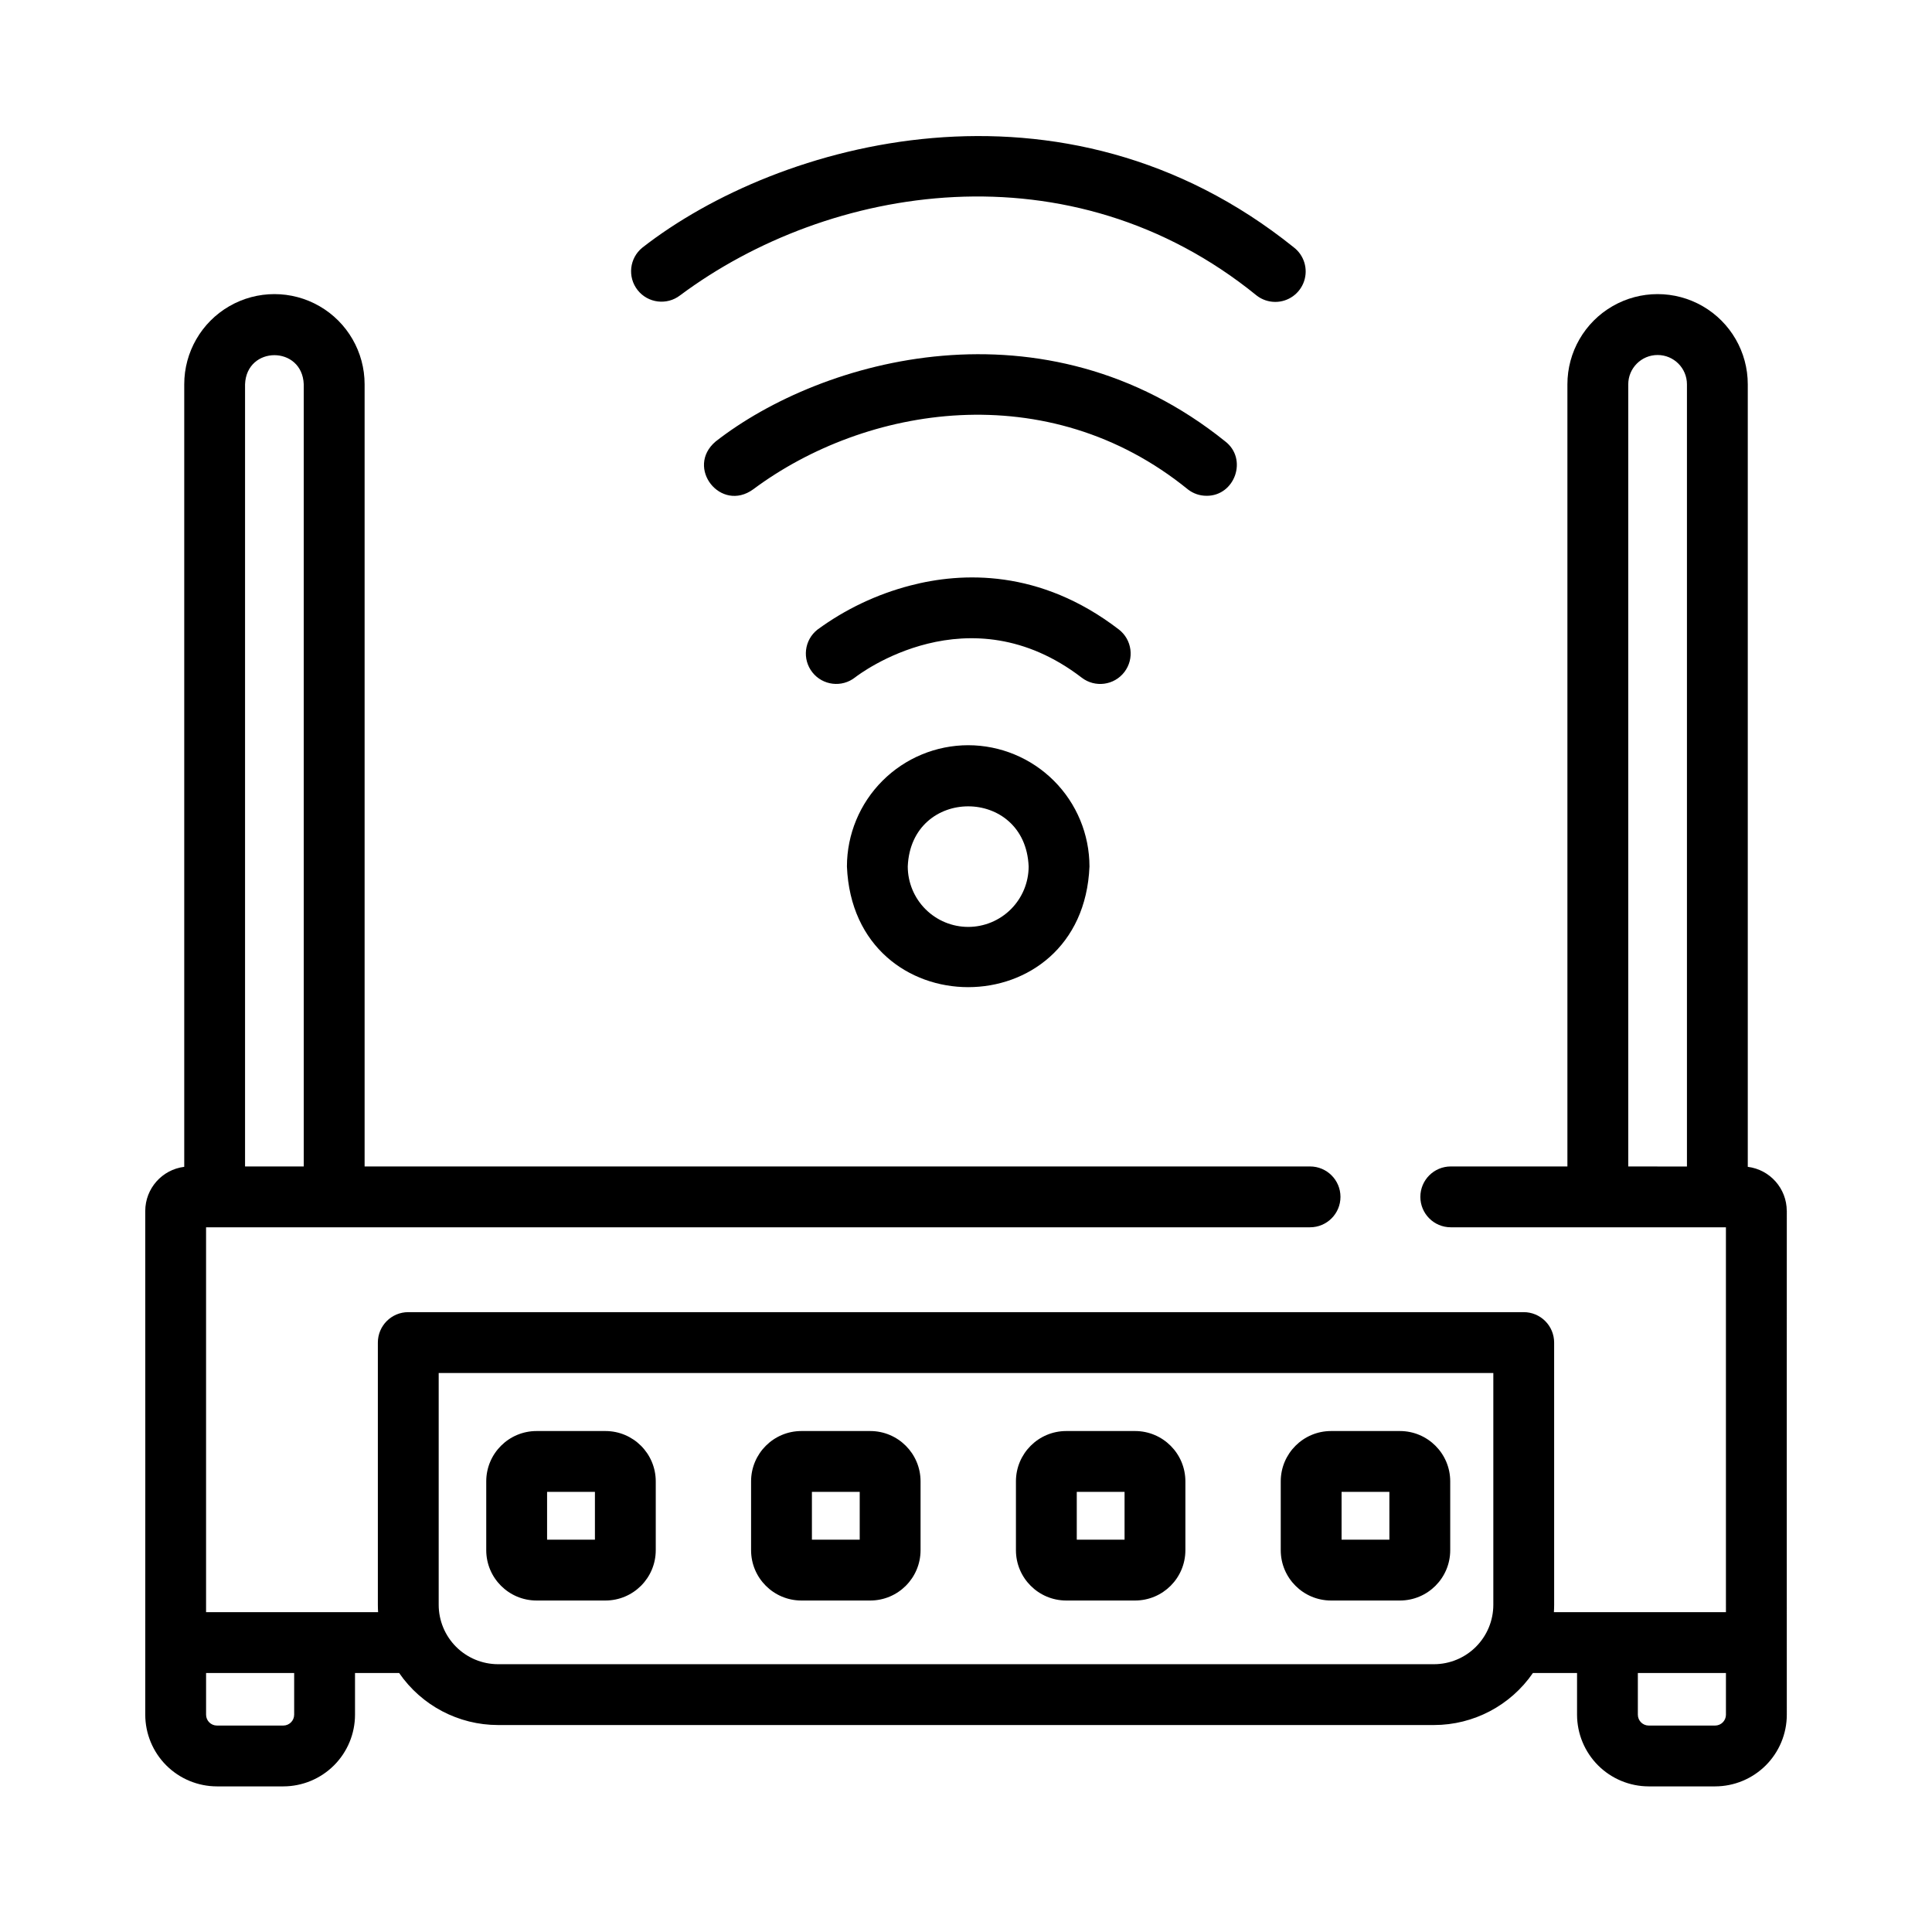
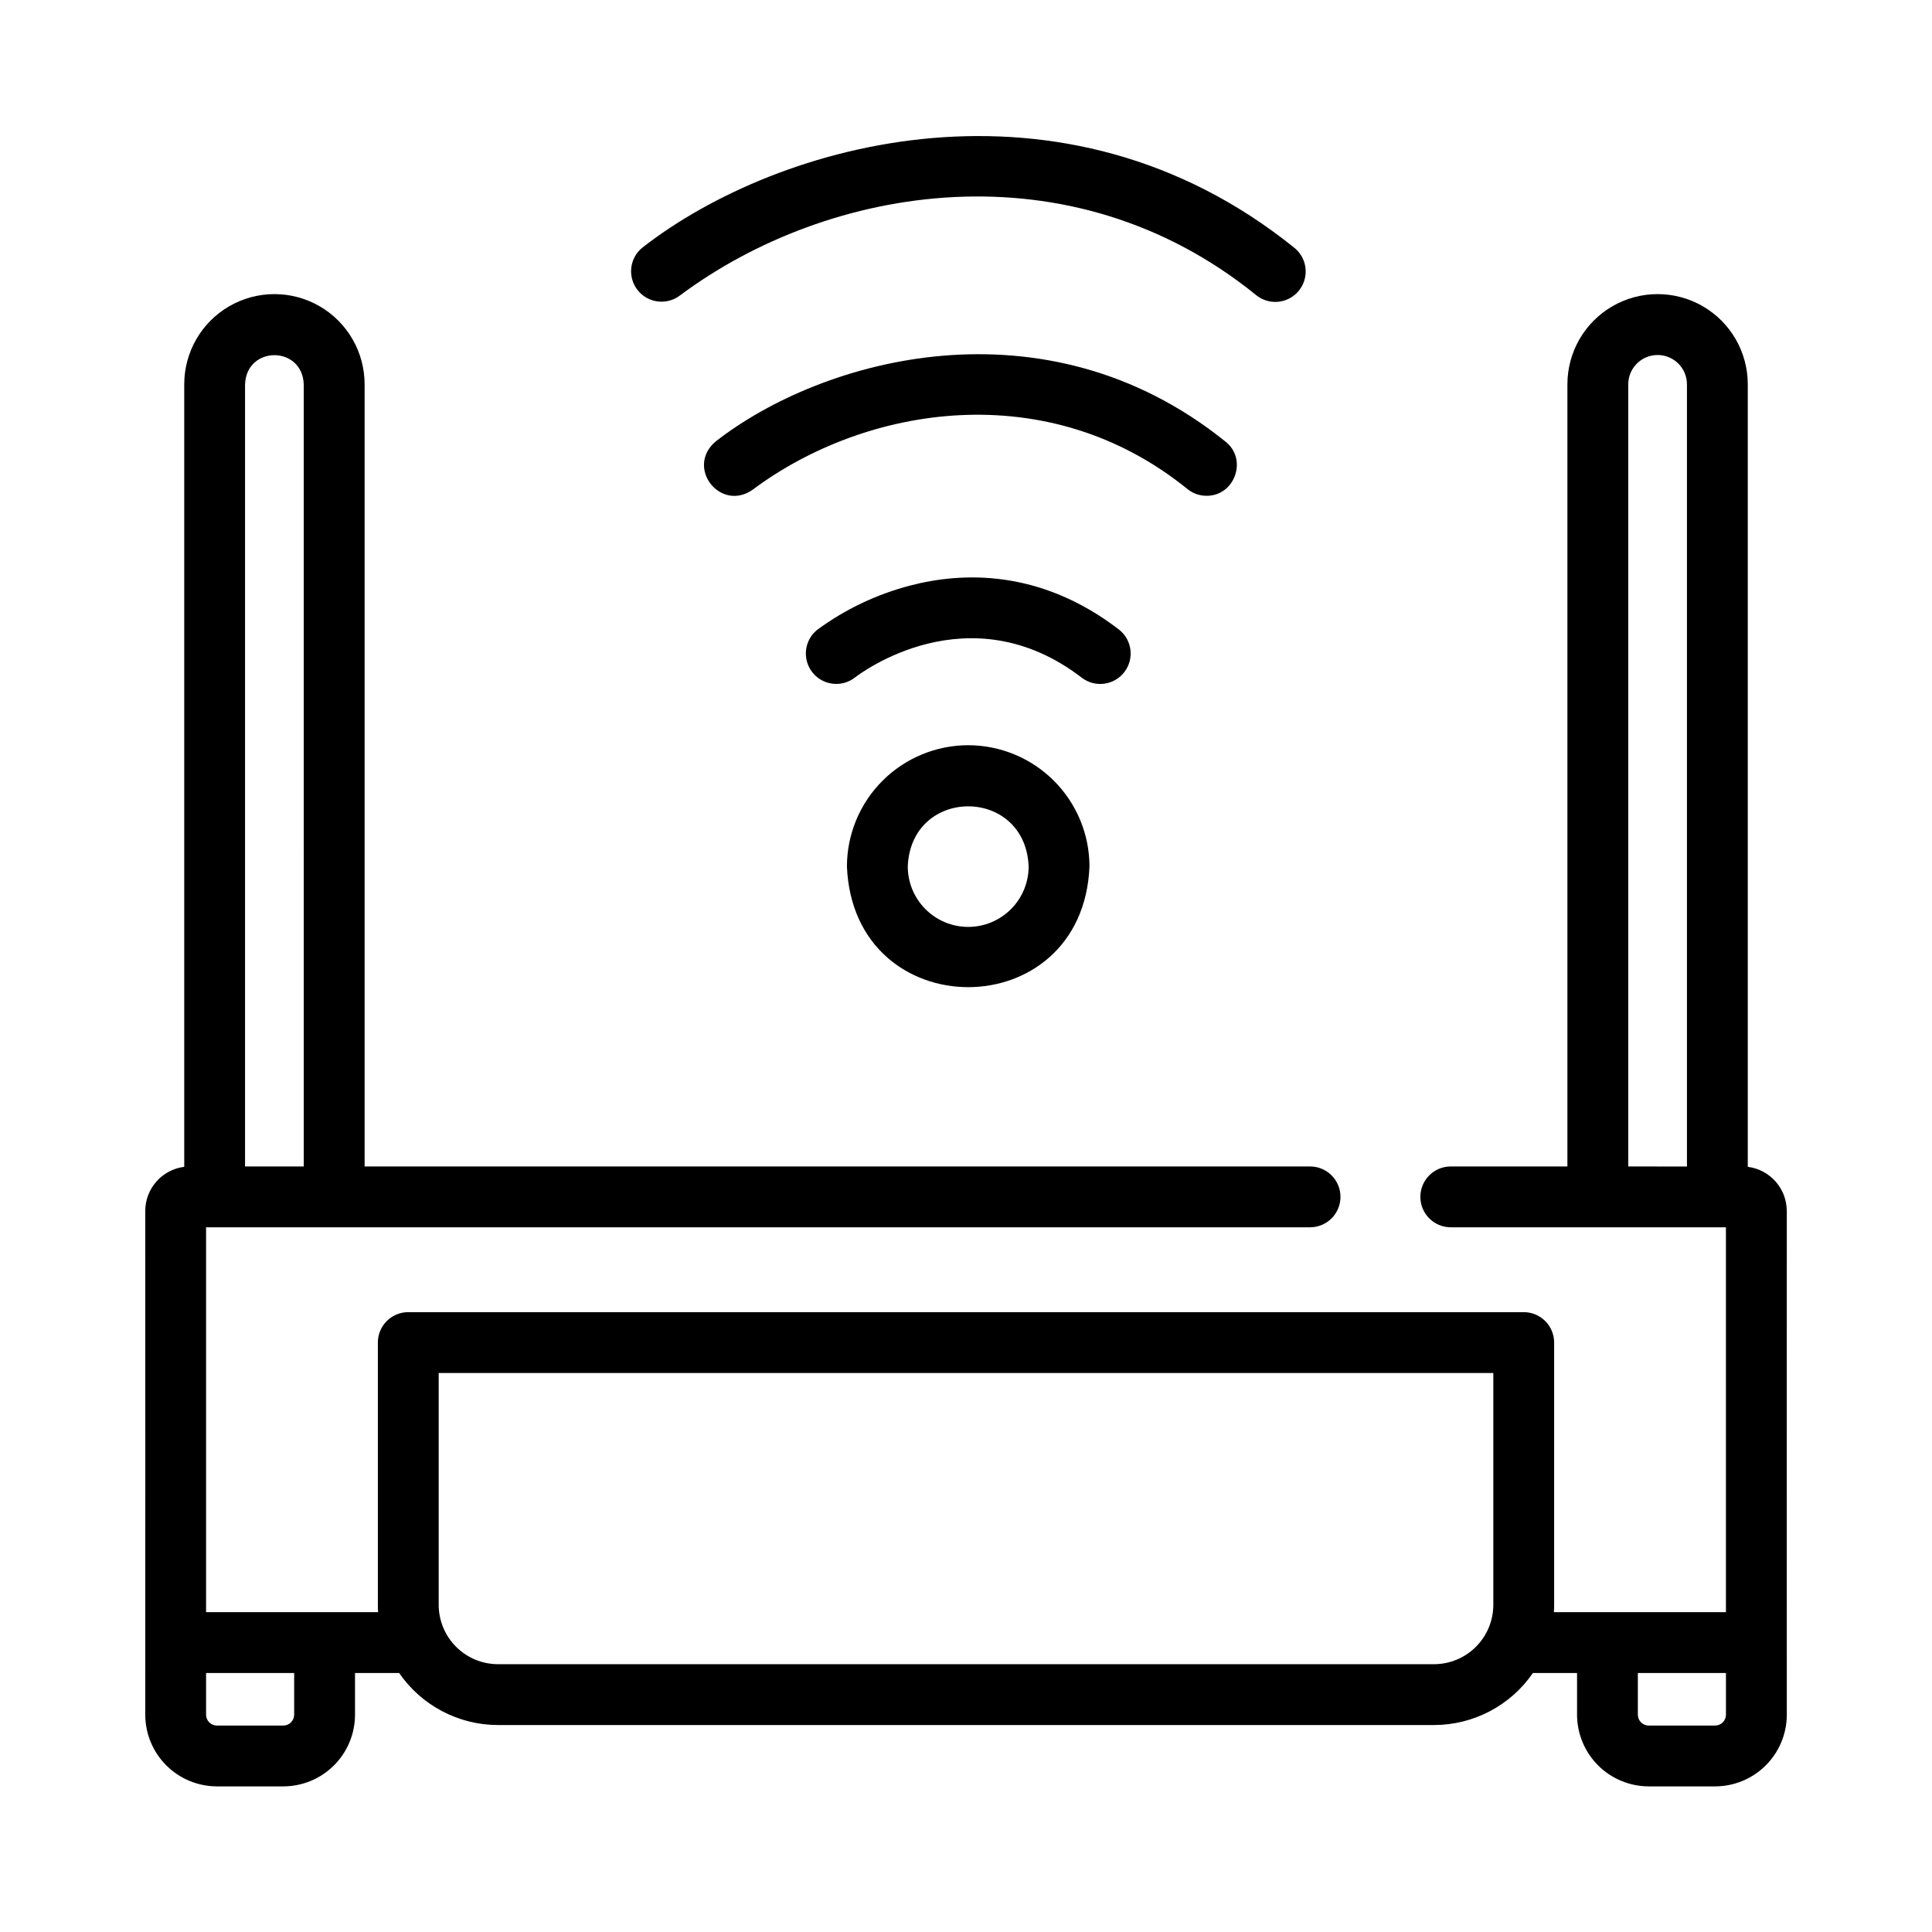
<svg xmlns="http://www.w3.org/2000/svg" fill="#000000" width="800px" height="800px" version="1.1" viewBox="144 144 512 512">
  <g>
    <path d="m617.51 464.91c-0.008-5.941-4.438-10.949-10.332-11.688v-207.38c0-8.539-4.555-16.43-11.949-20.699s-16.504-4.269-23.898 0-11.953 12.16-11.953 20.699v207.28h-30.91c-4.449 0-8.059 3.606-8.059 8.059 0 4.453 3.609 8.062 8.059 8.062 18.652-0.008 54.41 0 72.918 0l0.004 102h-45.59c0.039-0.645 0.066-1.293 0.066-1.949l-0.004-69.5c0-2.141-0.848-4.188-2.359-5.699-1.512-1.512-3.562-2.363-5.699-2.363h-295.61c-4.449 0-8.059 3.609-8.059 8.062v69.5c0 0.656 0.027 1.309 0.066 1.949h-45.59v-102h292.57-0.004c4.453 0 8.062-3.609 8.062-8.062 0-4.453-3.609-8.059-8.062-8.059h-250.55v-207.28c0-8.539-4.555-16.43-11.949-20.699s-16.508-4.269-23.902 0-11.949 12.16-11.949 20.699v207.38c-5.894 0.738-10.32 5.746-10.332 11.688 0.035 0.676 0 133.5 0 133.5 0.008 5.039 2.012 9.867 5.57 13.43 3.562 3.559 8.391 5.562 13.43 5.57h17.594c5.035-0.008 9.863-2.012 13.426-5.57 3.562-3.562 5.566-8.391 5.57-13.43v-11.043h11.699c5.938 8.625 15.738 13.781 26.211 13.785h248.03c10.469-0.004 20.27-5.16 26.211-13.785h11.699v11.043c0.008 5.039 2.012 9.867 5.57 13.43 3.562 3.559 8.391 5.562 13.426 5.57h17.598c5.035-0.008 9.863-2.012 13.426-5.57 3.562-3.562 5.566-8.391 5.57-13.43 0 0-0.031-132.93 0-133.5zm-408.57-219.06c0.383-10.285 15.16-10.316 15.555 0l0.004 207.28h-15.559zm13.016 352.56c-0.004 1.59-1.289 2.875-2.875 2.879h-17.594c-1.59-0.004-2.875-1.289-2.875-2.879v-11.043h23.344zm302.06-13.383-248.03 0.004c-4.168-0.008-8.168-1.664-11.117-4.613-2.949-2.953-4.609-6.949-4.613-11.121v-61.441h279.49v61.441c-0.004 4.172-1.66 8.168-4.613 11.121-2.949 2.949-6.945 4.606-11.117 4.613zm51.488-131.9v-207.27c0-4.297 3.481-7.777 7.777-7.777s7.777 3.481 7.777 7.777v207.28zm23.012 148.16-17.594 0.004c-1.586-0.004-2.871-1.289-2.875-2.879v-11.043h23.344v11.043h0.004c-0.004 1.59-1.289 2.875-2.875 2.879z" />
-     <path d="m444.82 523.24h-18.262c-7.356 0.008-13.316 5.969-13.324 13.324v18.266c0.008 7.356 5.969 13.316 13.324 13.324h18.262c7.356-0.012 13.312-5.973 13.32-13.324v-18.266c-0.008-7.352-5.965-13.312-13.32-13.324zm-2.801 28.793h-12.664v-12.672h12.664z" />
-     <path d="m515 523.24h-18.266c-7.356 0.008-13.316 5.969-13.324 13.324v18.266c0.008 7.356 5.969 13.316 13.324 13.324h18.266c7.356-0.008 13.316-5.969 13.324-13.324v-18.266c-0.008-7.356-5.969-13.316-13.324-13.324zm-2.797 28.793h-12.672v-12.672h12.668z" />
-     <path d="m374.63 523.24h-18.262c-7.356 0.008-13.316 5.969-13.324 13.324v18.266c0.008 7.356 5.969 13.316 13.324 13.324h18.262c7.356-0.008 13.316-5.969 13.328-13.324v-18.266c-0.012-7.356-5.969-13.316-13.328-13.324zm-2.797 28.793h-12.668v-12.672h12.668z" />
-     <path d="m304.45 523.24h-18.262c-7.356 0.008-13.316 5.969-13.328 13.324v18.266c0.012 7.356 5.973 13.316 13.328 13.324h18.262c7.359-0.004 13.324-5.969 13.332-13.324v-18.266c-0.008-7.356-5.973-13.32-13.332-13.324zm-2.789 28.793h-12.676v-12.672h12.676z" />
    <path d="m400.59 341.49c-8.523 0.008-16.695 3.398-22.719 9.422-6.027 6.027-9.418 14.199-9.426 22.723 1.766 42.637 62.52 42.621 64.277 0-0.008-8.523-3.394-16.691-9.422-22.719-6.023-6.023-14.191-9.414-22.711-9.426zm0 48.152c-4.25 0-8.32-1.691-11.324-4.695-3.004-3.004-4.695-7.078-4.699-11.324 0.879-21.246 31.156-21.242 32.035 0-0.004 4.246-1.691 8.316-4.695 11.32-3 3.004-7.07 4.695-11.316 4.699z" />
    <path d="m441.97 322.1c2.711-3.531 2.043-8.594-1.488-11.301-20.938-16.07-41.602-15.195-55.246-11.629-8.875 2.309-17.23 6.277-24.625 11.703-3.481 2.762-4.07 7.816-1.32 11.305s7.805 4.094 11.301 1.352c1.215-0.945 30.121-22.934 60.074 0.055l0.004 0.004c3.531 2.711 8.59 2.043 11.301-1.488z" />
    <path d="m463.73 275.39c7.531 0.078 11.043-9.801 4.914-14.457-47.832-38.449-106.75-21.988-135 0.074-8.105 6.887 1.371 18.941 9.992 12.648 29.742-22.133 77.953-30.238 115.2 0.066l0.004 0.004c1.402 1.082 3.129 1.668 4.898 1.664z" />
    <path d="m481.96 224.01c3.449 0 6.519-2.199 7.629-5.469 1.113-3.266 0.02-6.879-2.715-8.984-61.172-49.184-136.53-28.113-172.65 0.074-3.426 2.781-3.977 7.797-1.242 11.258 2.734 3.457 7.742 4.078 11.238 1.391 39.488-29.43 103.48-40.086 152.84 0.066 1.406 1.082 3.129 1.664 4.902 1.664z" />
  </g>
</svg>